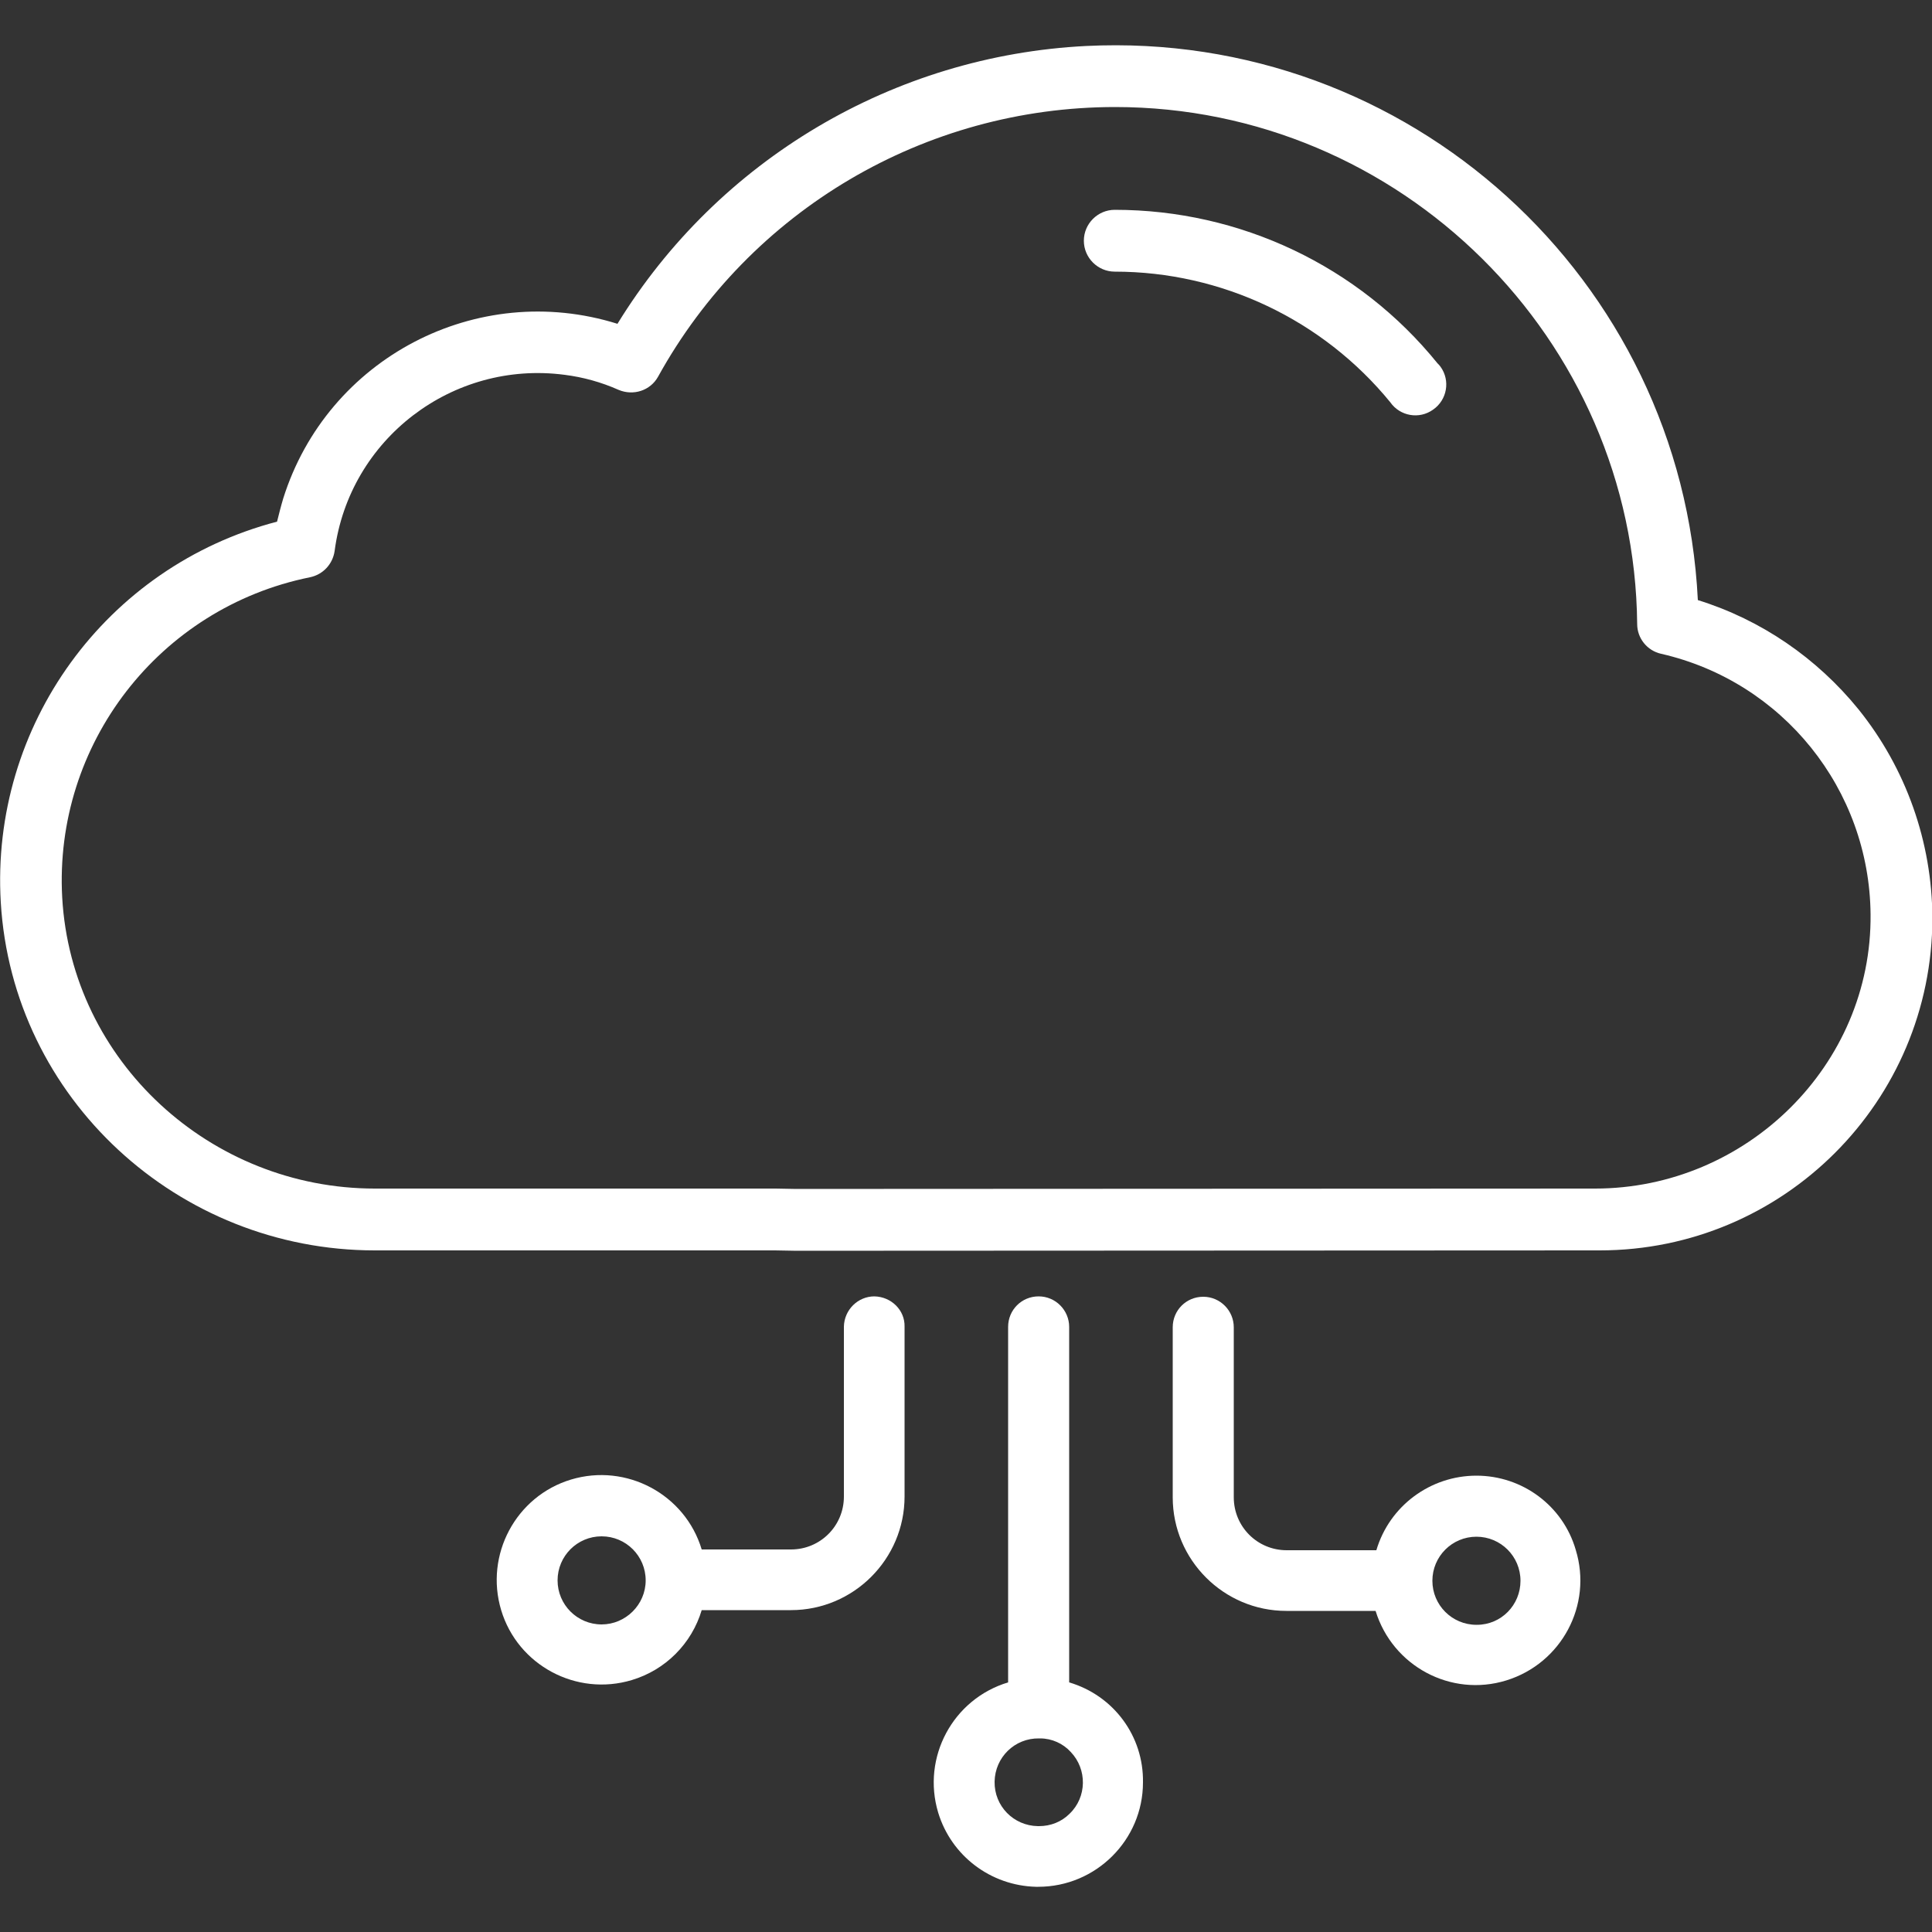
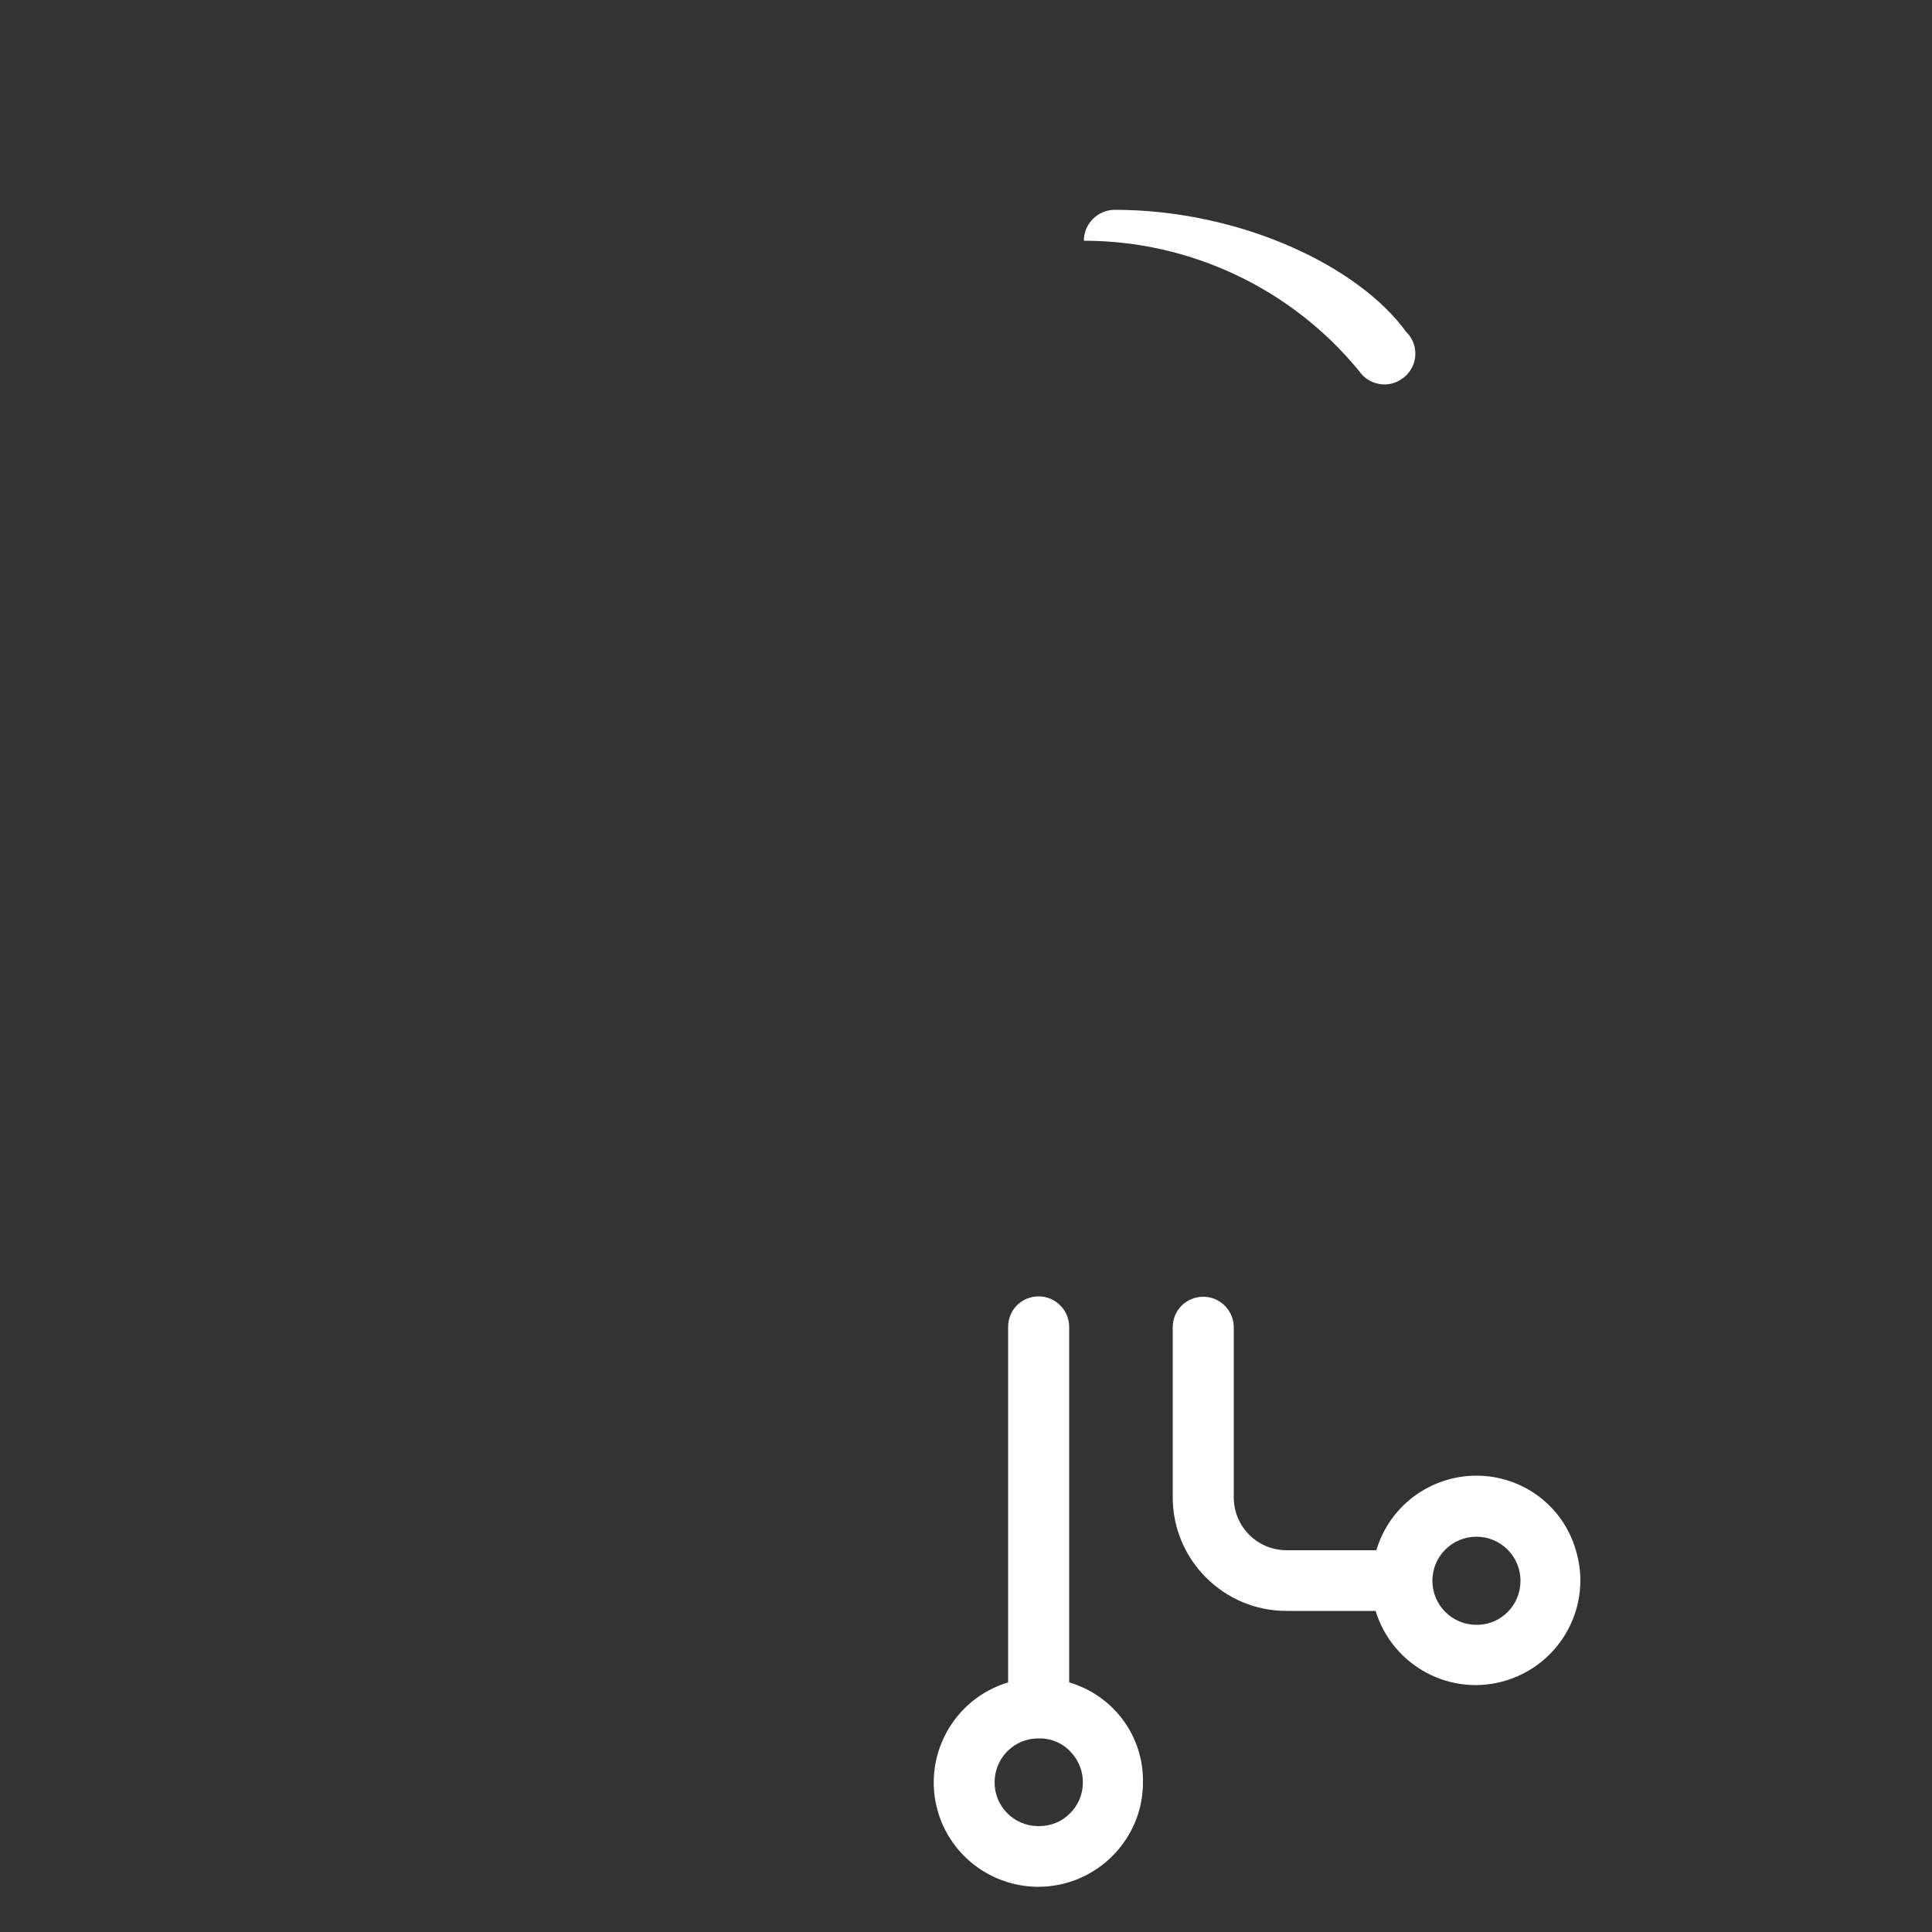
<svg xmlns="http://www.w3.org/2000/svg" version="1.1" id="Layer_1" x="0px" y="0px" viewBox="0 0 500 500" style="enable-background:new 0 0 500 500;" xml:space="preserve">
  <rect x="0" y="0" width="500" height="500" fill="#333333" stroke="none" />
  <style type="text/css">
	.st0{fill:#fff;}
</style>
  <g>
-     <path class="st0" d="M288.5,54.3c-4.4,0-8,3.6-8,8s3.6,8,8,8c27.6,0,53.8,12.4,71.3,33.8c2.5,3.6,7.5,4.5,11.1,1.9   c3.6-2.5,4.5-7.5,1.9-11.1c-0.2-0.3-0.5-0.6-0.8-0.9C351.6,68.8,320.9,54.3,288.5,54.3L288.5,54.3z" />
-     <path class="st0" d="M481,183.6c-10.8-13.3-25.2-23.2-41.6-28.3C435.3,72,364.4,7.8,281.1,11.9c-49.8,2.5-95.2,29.4-121.3,71.9   c-36.4-11.4-75.1,8.9-86.5,45.2c-0.6,2-1.1,4-1.6,6c-44.3,11.6-74.2,52.8-71.5,98.5c3,50.8,45.9,90.1,96.8,90.1h108.8l-5.6,0.1   l213.8-0.1c47.5,0,86.1-38.5,86.1-86.1C500,217.9,493.3,198.9,481,183.6L481,183.6z M412.8,307.6l-212.4,0.1l5.3-0.1H97   c-42.5,0-78.5-32.9-80.9-75.3c-2.2-39.7,25.1-75,64.1-82.9c3.4-0.7,5.9-3.4,6.4-6.8c3.8-29,30.5-49.4,59.5-45.6   c4.8,0.6,9.5,1.9,14,3.9c3.8,1.6,8.2,0.2,10.2-3.4c23.8-43.1,69.1-69.8,118.3-69.8c73.8,0,134.4,60,135.1,133.8   c0,3.7,2.6,6.9,6.2,7.7c31.5,7.2,53.9,35.1,54.2,67.4C484.5,275.7,451.9,307.6,412.8,307.6z" />
+     <path class="st0" d="M288.5,54.3c-4.4,0-8,3.6-8,8c27.6,0,53.8,12.4,71.3,33.8c2.5,3.6,7.5,4.5,11.1,1.9   c3.6-2.5,4.5-7.5,1.9-11.1c-0.2-0.3-0.5-0.6-0.8-0.9C351.6,68.8,320.9,54.3,288.5,54.3L288.5,54.3z" />
    <path class="st0" d="M276.7,435.4v-92c0-4.3-3.5-7.9-7.9-7.9s-7.9,3.5-7.9,7.9l0,0v92c-14.3,4.3-22.4,19.4-18.1,33.7   c3.4,11.2,13.6,18.9,25.3,19.2h0.6c14.9,0,27.1-12.1,27.1-27C296,449.3,288.2,438.8,276.7,435.4z M268.9,472.6h-0.3   c-6.3-0.1-11.3-5.2-11.2-11.5s5.2-11.3,11.5-11.2l0,0h0.3c3,0,5.9,1.3,7.9,3.5c4.3,4.5,4.2,11.7-0.3,16   C274.7,471.5,271.9,472.6,268.9,472.6z" />
-     <path class="st0" d="M226.3,335.5c-4.3,0-7.8,3.5-7.9,7.8v44c0,7.6-6.1,13.7-13.7,13.7h-23.1c-4.3-14.3-19.5-22.4-33.8-18.1   c-14.3,4.3-22.4,19.5-18.1,33.8c4.3,14.3,19.5,22.4,33.8,18.1c8.7-2.6,15.5-9.4,18.1-18.1h23.1c16.2,0,29.4-13.2,29.4-29.4v-44   C234.2,339.1,230.7,335.6,226.3,335.5C226.3,335.5,226.3,335.5,226.3,335.5L226.3,335.5z M155.7,420.4c-6.3,0-11.4-5.1-11.4-11.4   s5.1-11.4,11.4-11.4c6.3,0,11.4,5.1,11.4,11.4c0,0,0,0,0,0C167.1,415.3,161.9,420.4,155.7,420.4z" />
    <path class="st0" d="M382.1,381.9c-11.9,0-22.5,7.8-25.9,19.3H333c-7.6,0-13.7-6.1-13.7-13.7v-44c0-4.3-3.5-7.9-7.9-7.9   s-7.9,3.5-7.9,7.9v44c0,16.2,13.2,29.4,29.4,29.4h23.1c4.4,14.3,19.5,22.4,33.8,18c14.3-4.4,22.4-19.5,18-33.8   C404.5,389.7,394,381.9,382.1,381.9L382.1,381.9z M382.1,420.5c-6.3,0-11.4-5.1-11.4-11.4c0-6.3,5.1-11.4,11.4-11.4   c6.3,0,11.4,5.1,11.4,11.4c0,6.3-5,11.4-11.3,11.4C382.1,420.5,382.1,420.5,382.1,420.5z" />
  </g>
</svg>